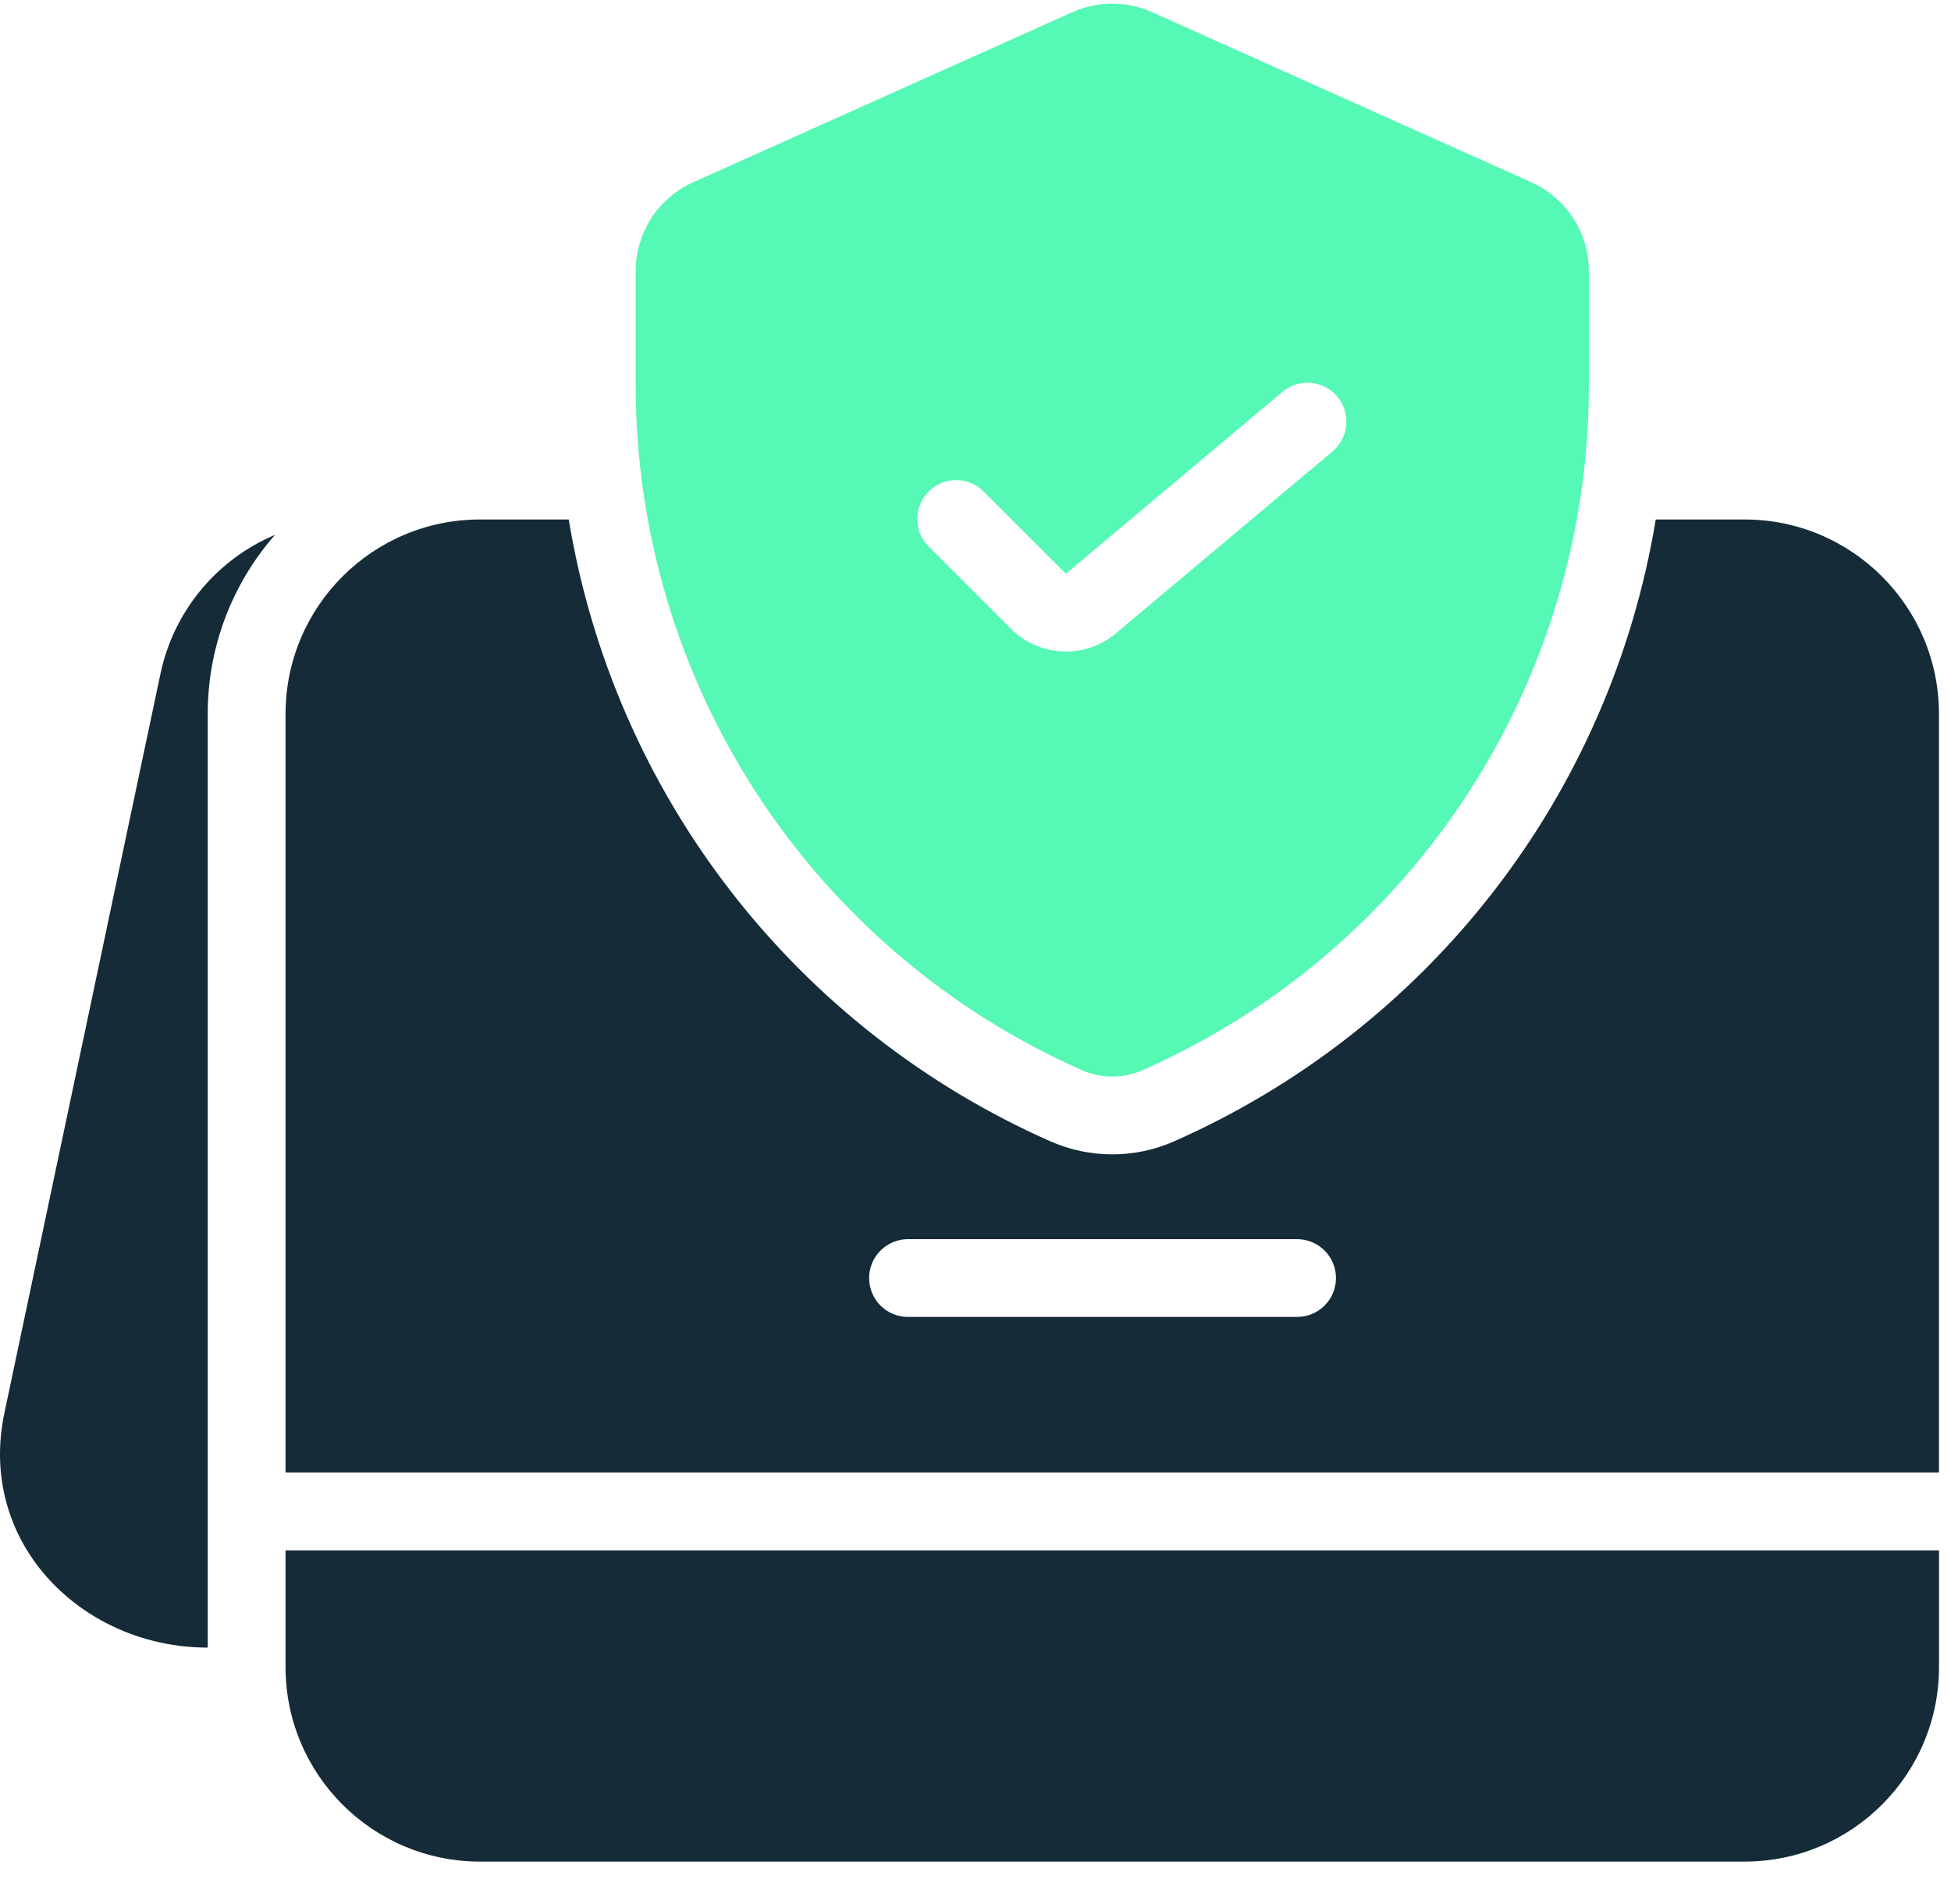
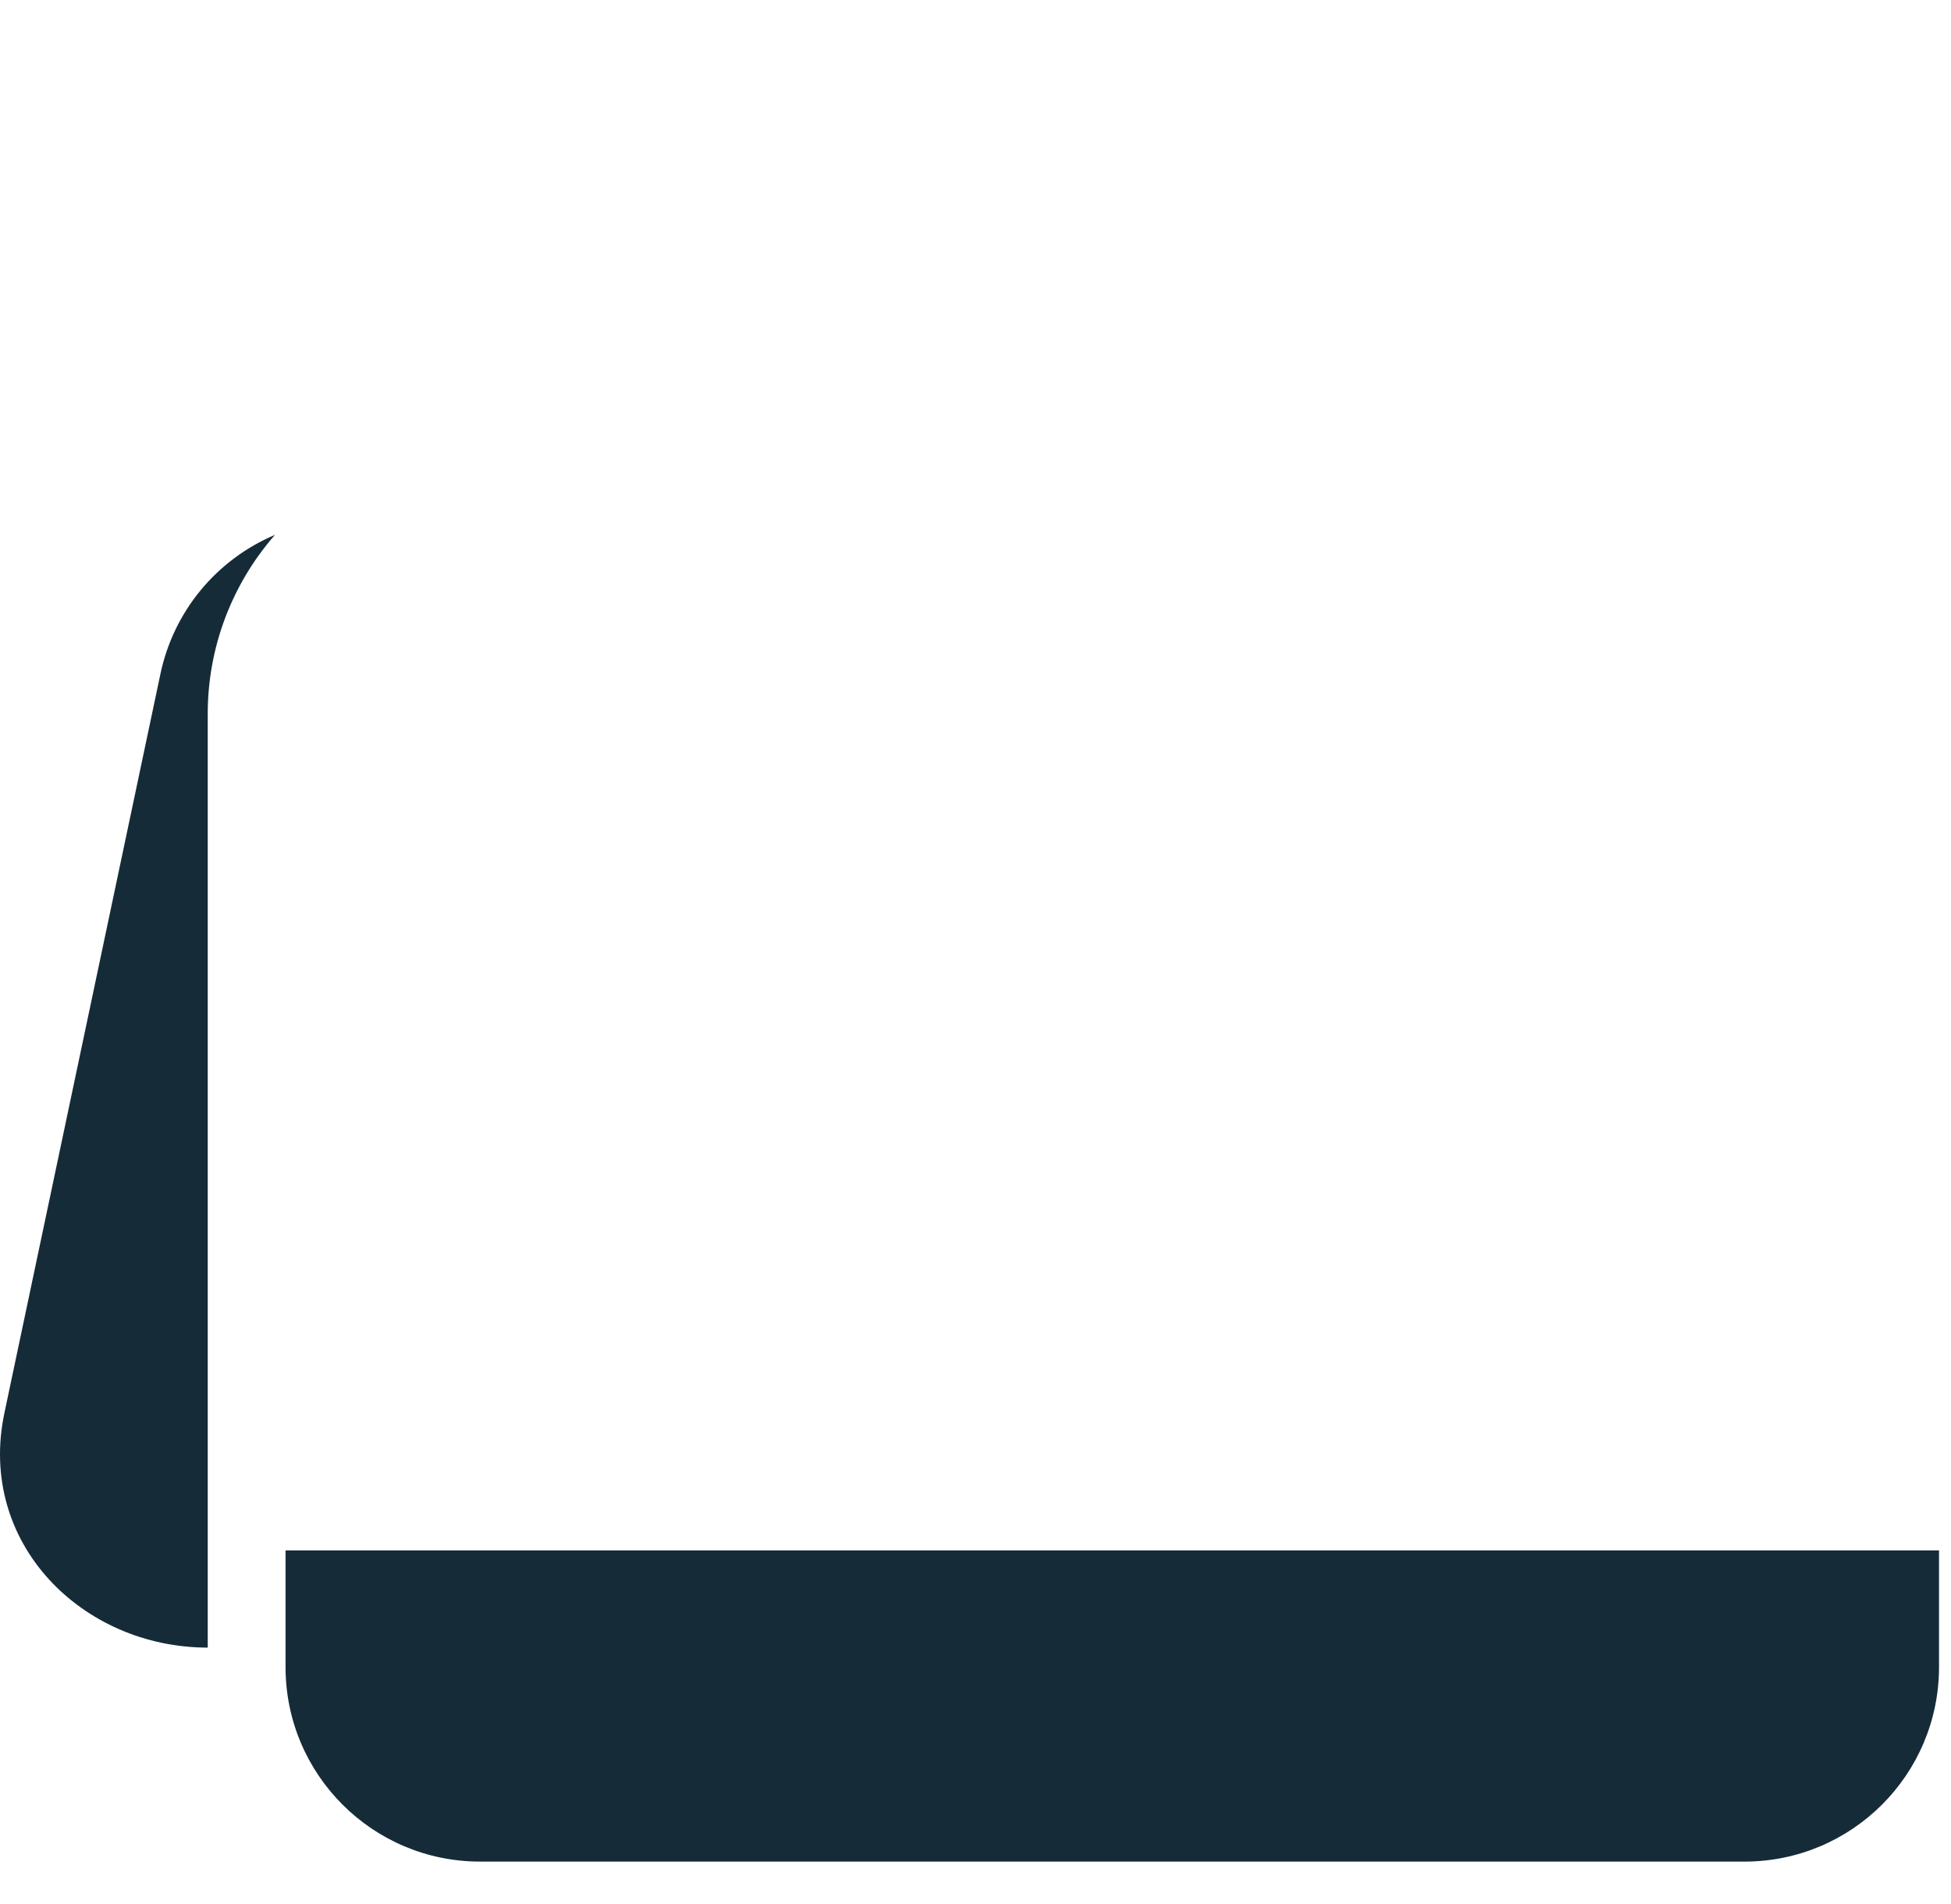
<svg xmlns="http://www.w3.org/2000/svg" width="42" height="41" viewBox="0 0 42 41" fill="none">
-   <path fill-rule="evenodd" clip-rule="evenodd" d="M32.967 3.925C33.335 4.091 33.648 4.359 33.868 4.698C34.087 5.037 34.204 5.432 34.204 5.836V8.298C34.204 9.278 34.115 10.243 33.944 11.184C33.473 13.774 32.374 16.209 30.744 18.276C29.114 20.343 27.003 21.979 24.595 23.041C24.39 23.132 24.168 23.178 23.944 23.178C23.72 23.178 23.499 23.132 23.294 23.041C20.436 21.78 18.006 19.715 16.299 17.097C14.593 14.48 13.685 11.423 13.685 8.298V5.835C13.685 5.432 13.802 5.036 14.021 4.697C14.24 4.359 14.553 4.09 14.921 3.925L23.087 0.262C23.357 0.141 23.649 0.079 23.944 0.079C24.24 0.079 24.532 0.141 24.801 0.262L32.967 3.925ZM28.671 9.731C28.758 9.661 28.83 9.575 28.883 9.477C28.936 9.379 28.97 9.271 28.981 9.16C28.992 9.048 28.98 8.936 28.947 8.83C28.914 8.723 28.86 8.624 28.788 8.538C28.717 8.453 28.628 8.383 28.529 8.332C28.43 8.281 28.321 8.25 28.21 8.242C28.099 8.234 27.987 8.248 27.881 8.283C27.775 8.319 27.677 8.375 27.593 8.449L22.947 12.352L21.186 10.592C21.109 10.512 21.017 10.448 20.915 10.404C20.812 10.36 20.703 10.337 20.591 10.336C20.48 10.335 20.37 10.356 20.267 10.398C20.164 10.44 20.07 10.503 19.992 10.581C19.913 10.66 19.851 10.753 19.809 10.856C19.767 10.959 19.745 11.069 19.747 11.181C19.747 11.292 19.771 11.402 19.814 11.504C19.858 11.606 19.922 11.699 20.002 11.776L21.762 13.536C22.059 13.833 22.455 14.007 22.874 14.025C23.293 14.043 23.703 13.904 24.024 13.634L28.671 9.731Z" fill="#56F8B5" />
-   <path fill-rule="evenodd" clip-rule="evenodd" d="M12.244 11.184C12.724 14.102 13.924 16.855 15.735 19.192C17.547 21.53 19.912 23.38 22.617 24.574C23.463 24.946 24.426 24.946 25.271 24.574C27.976 23.38 30.342 21.53 32.153 19.192C33.964 16.855 35.163 14.102 35.644 11.184H37.554C39.867 11.184 41.741 13.059 41.741 15.372V31.703H6.147V15.372C6.147 13.059 8.022 11.184 10.335 11.184H12.244ZM18.71 27.516C18.71 27.294 18.798 27.081 18.955 26.924C19.112 26.767 19.325 26.678 19.547 26.678H27.922C28.145 26.678 28.358 26.767 28.515 26.924C28.672 27.081 28.76 27.294 28.76 27.516C28.76 27.738 28.672 27.951 28.515 28.108C28.358 28.265 28.145 28.353 27.922 28.353H19.547C19.325 28.353 19.112 28.265 18.955 28.108C18.798 27.951 18.71 27.738 18.71 27.516Z" fill="#162B38" />
  <path d="M6.147 35.891V33.379H41.742V35.891C41.742 38.204 39.867 40.079 37.554 40.079H10.335C8.022 40.079 6.147 38.204 6.147 35.891ZM3.454 14.507C3.593 13.847 3.89 13.229 4.319 12.708C4.749 12.187 5.298 11.778 5.92 11.515C4.985 12.582 4.47 13.953 4.472 15.372V35.472C1.771 35.472 -0.497 33.222 0.095 30.42L3.454 14.507Z" fill="#162B38" />
</svg>